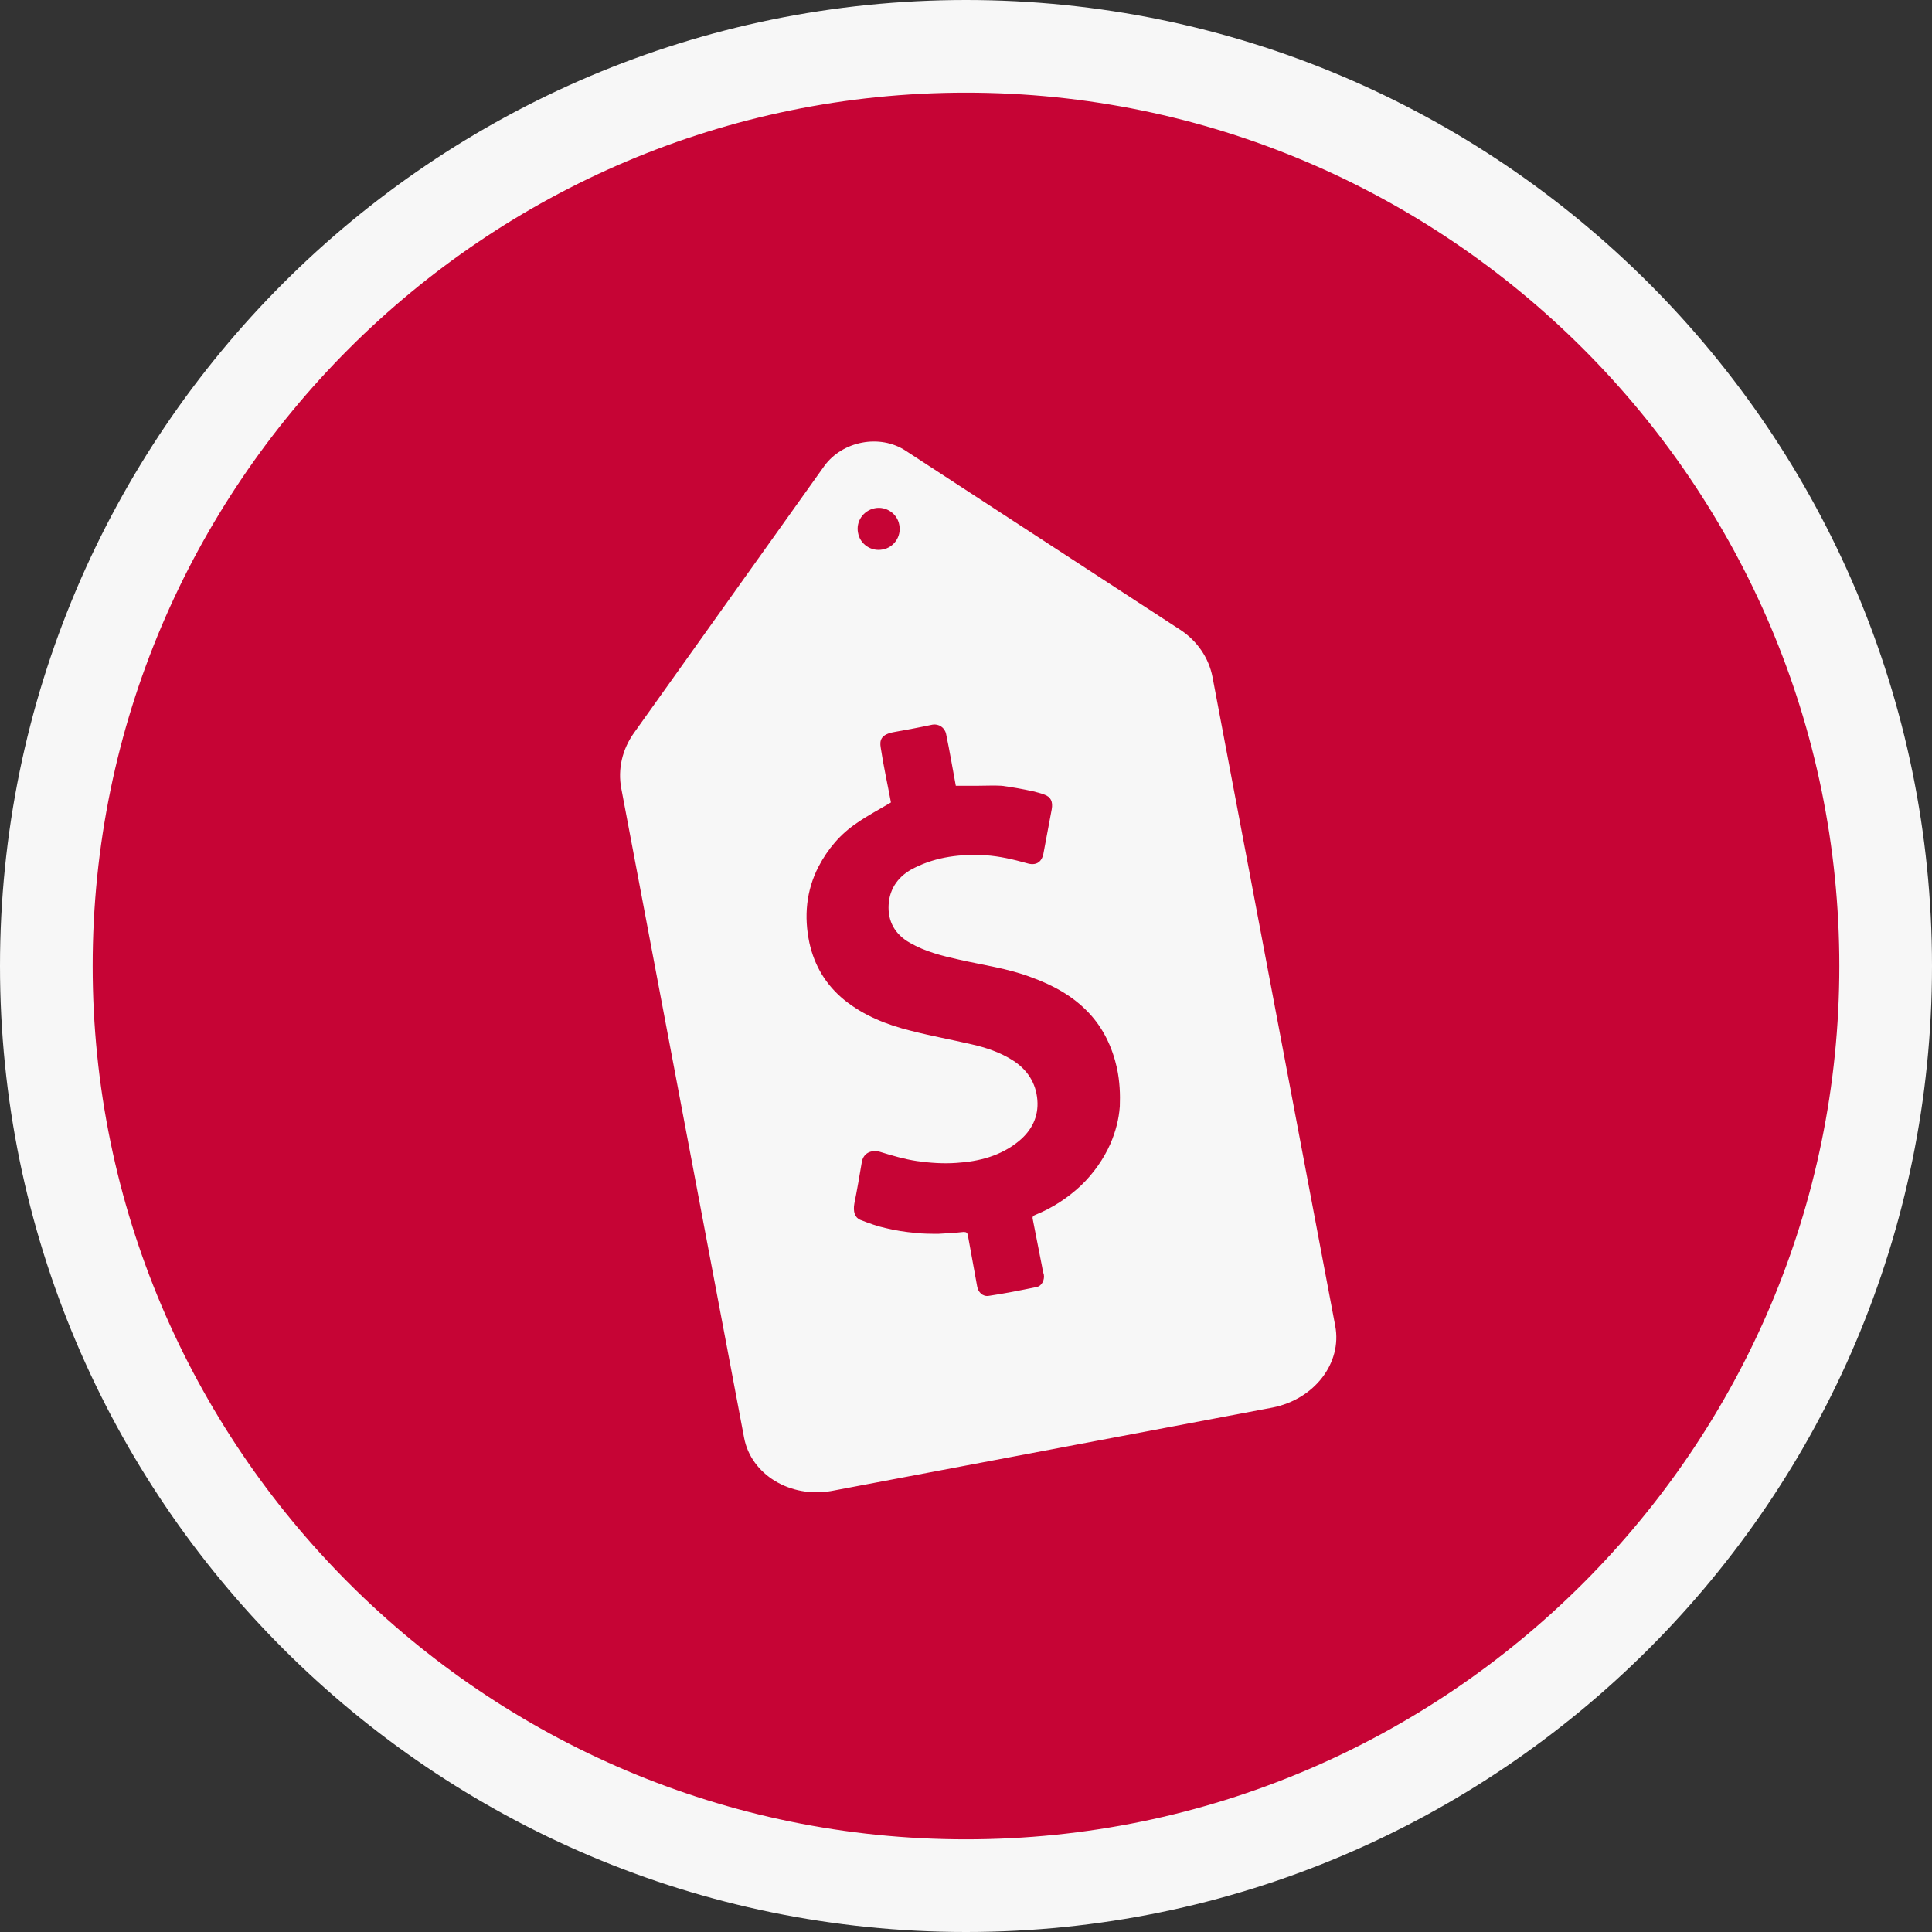
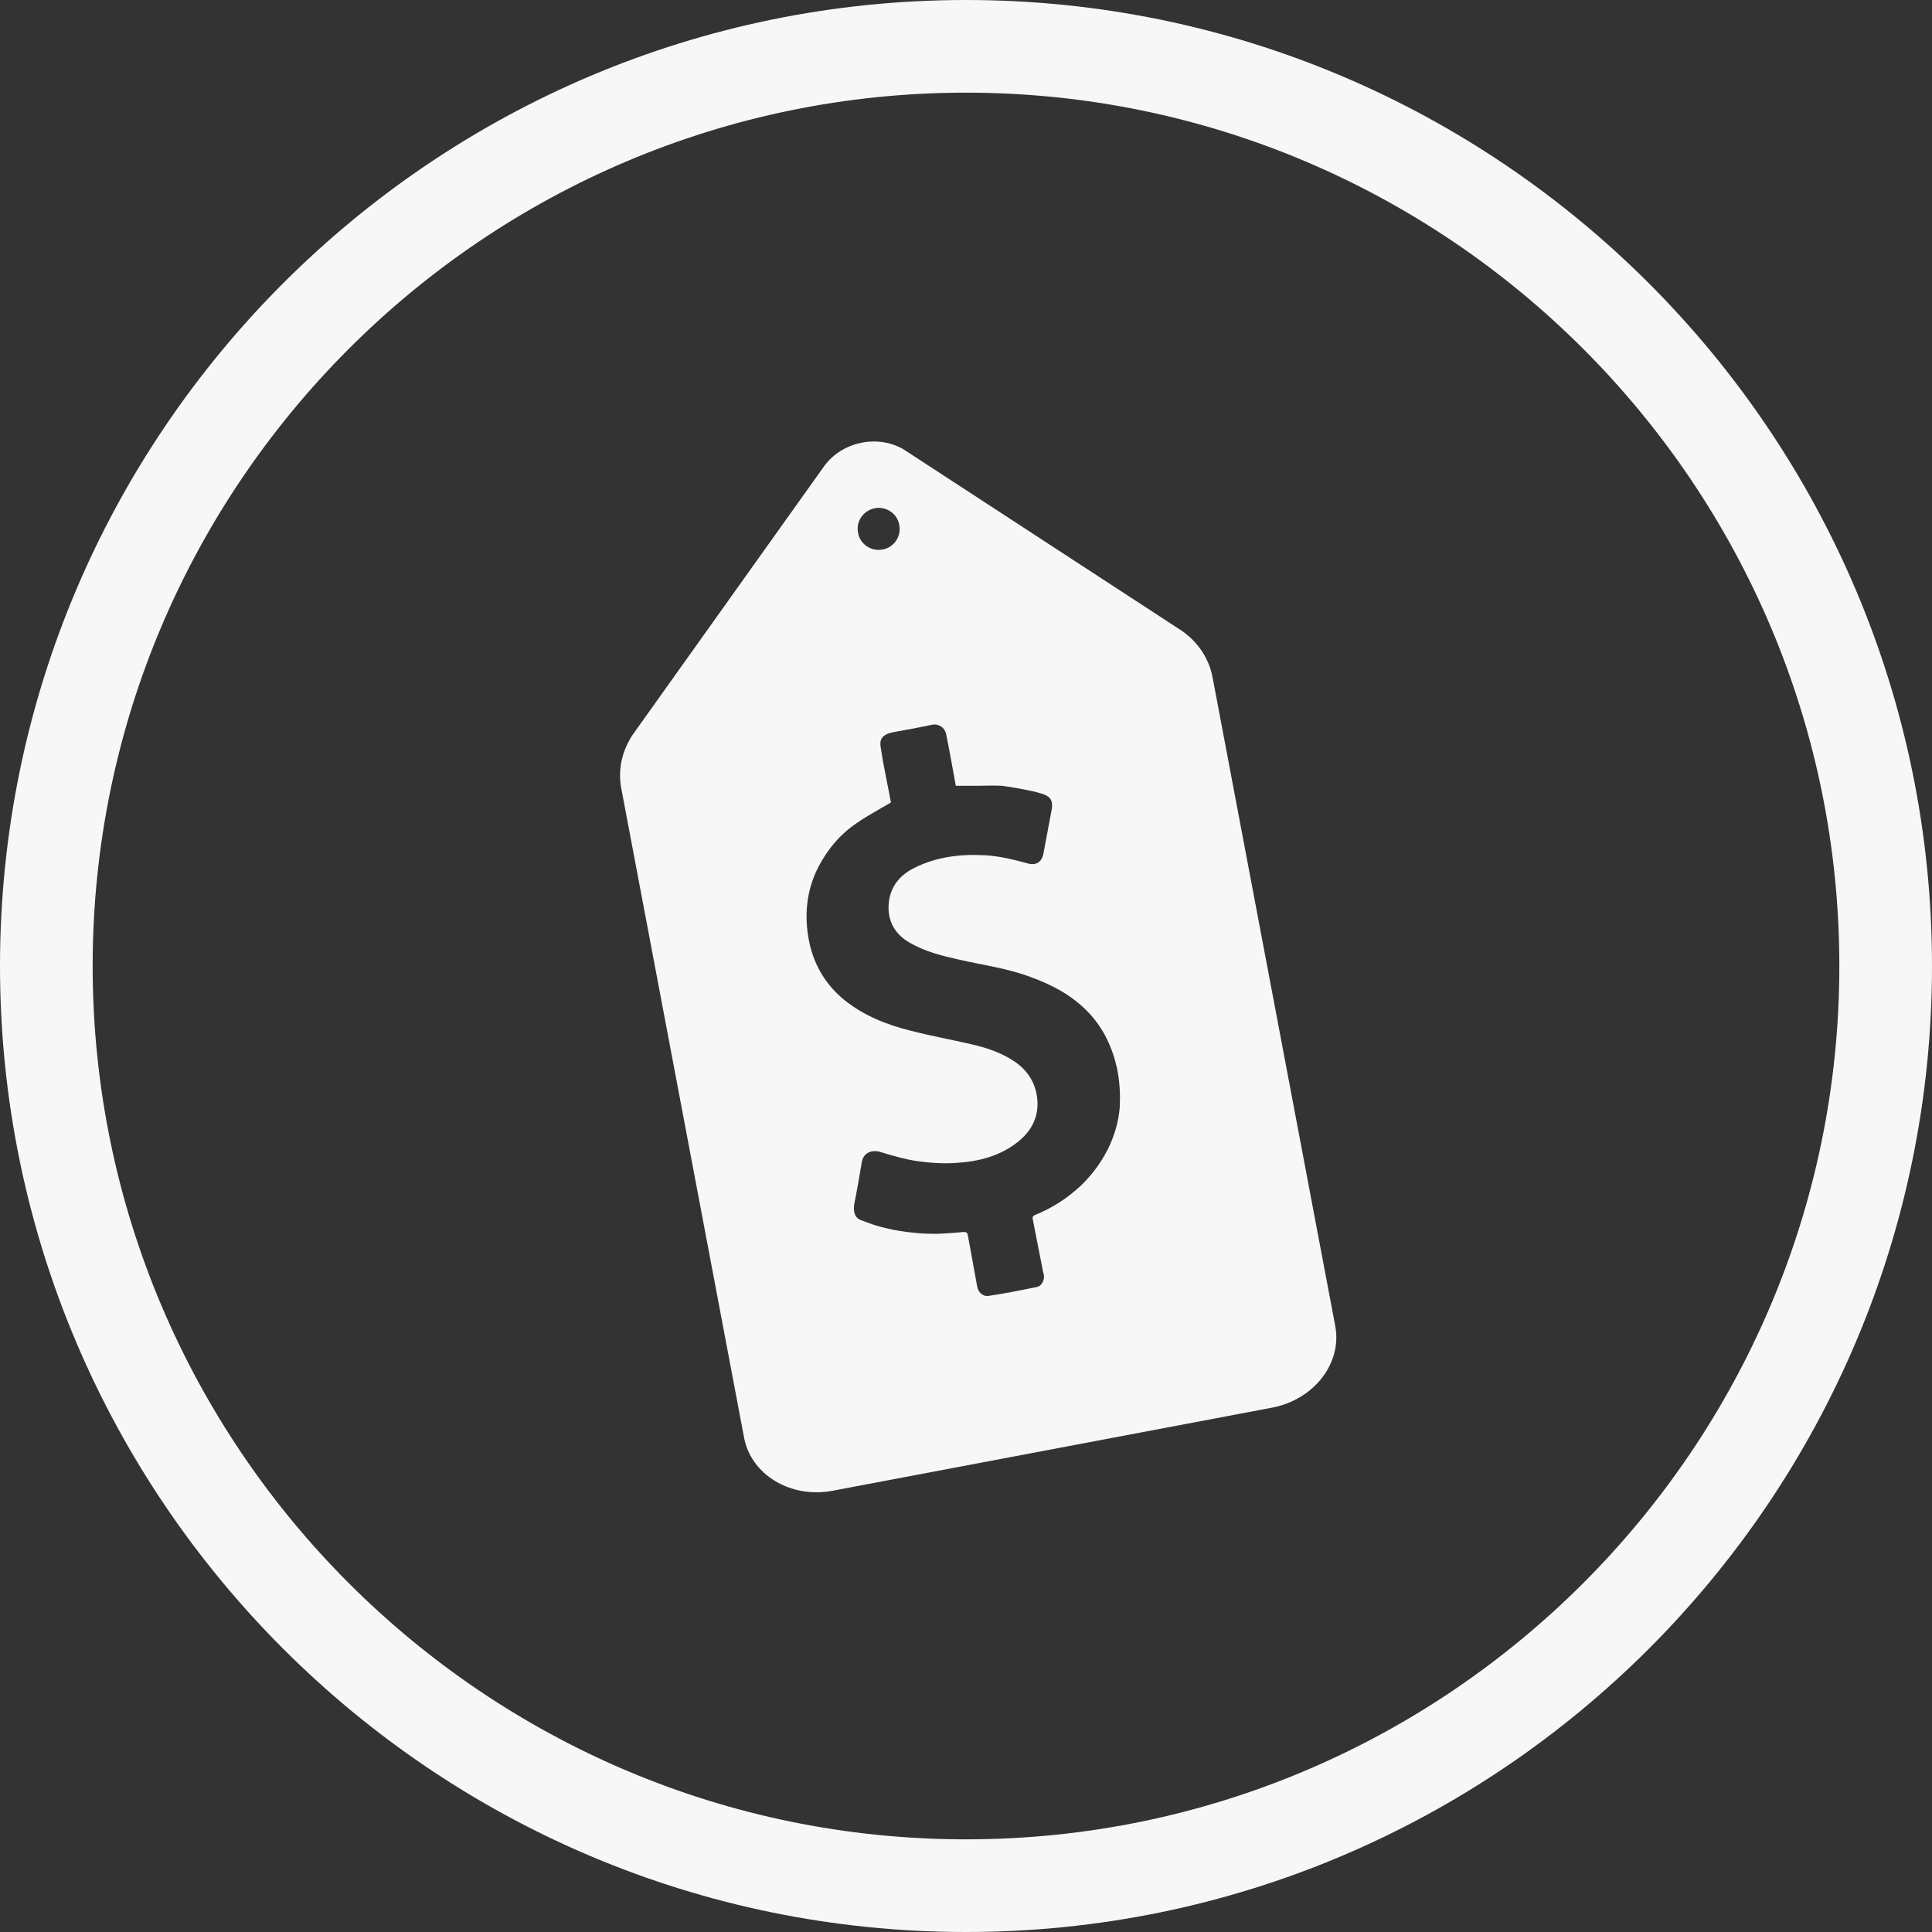
<svg xmlns="http://www.w3.org/2000/svg" enable-background="new 0 0 417 417" fill="#000000" id="Layer_1" version="1.1" viewBox="0 0 417 417" x="0px" xml:space="preserve" y="0px">
  <rect x="0" y="0" width="417" height="417" fill="#333333" stroke="none" />
  <g id="change1_1">
-     <circle cx="208.5" cy="208.5" fill="#c60435" r="198.5" />
-   </g>
+     </g>
  <g id="change2_1">
    <path d="m288.2 286.2l-26.5-140.1c-0.8-4.1-3.3-7.8-7-10.2l-31.9-20.8-27.3-17.8c-5.6-3.7-13.7-2.1-17.6 3.3l-18.9 26.5-22.1 31c-2.6 3.6-3.6 7.9-2.8 12.1l26.5 140.1c1.5 8 10 13.1 18.9 11.5l95.2-18c9-1.8 15-9.6 13.5-17.6zm-99.4-176.5c2.5-0.5 4.9 1.2 5.3 3.6 0.5 2.5-1.2 4.9-3.6 5.3-2.5 0.5-4.9-1.2-5.3-3.6-0.5-2.4 1.1-4.8 3.6-5.3zm52.9 129.1c-0.2 2.8-0.9 5.4-2 8-1.5 3.4-3.7 6.5-6.4 9.1-2.9 2.7-6.1 4.8-9.8 6.3-0.5 0.2-0.7 0.4-0.6 0.9 0.7 3.4 1.3 6.8 2 10.2 0.1 0.6 0.2 1.2 0.4 1.8 0.2 1.1-0.4 2.5-1.6 2.7-3.4 0.7-6.9 1.4-10.3 1.9-1.3 0.2-2.3-0.8-2.5-2.1-0.7-3.7-1.3-7.3-2-11-0.1-0.5-0.3-0.7-0.9-0.7-1.8 0.2-3.6 0.3-5.4 0.4-1.7 0-3.4 0-5.1-0.2-2.1-0.2-4.2-0.5-6.2-1-1.9-0.4-3.8-1.1-5.6-1.8-1.2-0.5-1.6-1.8-1.3-3.5 0.6-3 1.1-5.9 1.6-8.9 0.3-2 2-2.8 3.9-2.3 2.6 0.8 5.3 1.6 8 2 2.8 0.4 5.7 0.6 8.5 0.4 4.9-0.3 9.6-1.5 13.5-4.7 2.8-2.3 4.3-5.3 4-8.9-0.3-3.7-2.2-6.6-5.4-8.6-2.7-1.7-5.7-2.7-8.8-3.4-4.3-1-8.7-1.8-13-2.9-5.3-1.3-10.3-3.3-14.5-6.7-3.9-3.2-6.4-7.3-7.5-12.3-1.2-5.7-0.7-11.3 2-16.5 2-3.8 4.7-7 8.3-9.4 2.3-1.6 4.8-2.9 7.3-4.4-0.7-3.8-1.6-7.8-2.2-11.8-0.3-1.7 0.1-2.9 2.9-3.4s5.5-1 8.3-1.6c1.3-0.2 2.6 0.6 2.9 2 0.8 3.8 1.4 7.5 2.1 11.2h4.7c1.7 0 3.5-0.1 5.2 0 2.3 0.3 4.5 0.7 6.8 1.2 0.8 0.2 1.6 0.4 2.4 0.7 1.4 0.5 1.9 1.5 1.6 3.2l-1.8 9.6c-0.4 1.9-1.7 2.6-3.6 2-2.9-0.8-5.8-1.5-8.9-1.7-5.3-0.3-10.5 0.3-15.3 2.7-3.3 1.6-5.4 4.3-5.6 8-0.2 3.6 1.4 6.4 4.6 8.2 3.3 1.9 6.9 2.8 10.5 3.6 5.2 1.2 10.6 1.9 15.6 3.8 4.7 1.7 9 4 12.5 7.7 3.2 3.4 5.1 7.5 6.1 12 0.6 2.9 0.7 5.6 0.6 8.2zm-33.2 178.2c-115 0-208.5-93.5-208.5-208.5s93.5-208.5 208.5-208.5 208.5 93.5 208.5 208.5c0 115-93.5 208.5-208.5 208.5zm0-397c-103.9 0-188.5 84.6-188.5 188.5s84.6 188.5 188.5 188.5c103.9 0 188.5-84.6 188.5-188.5s-84.6-188.5-188.5-188.5z" fill="#f7f7f7" />
  </g>
</svg>